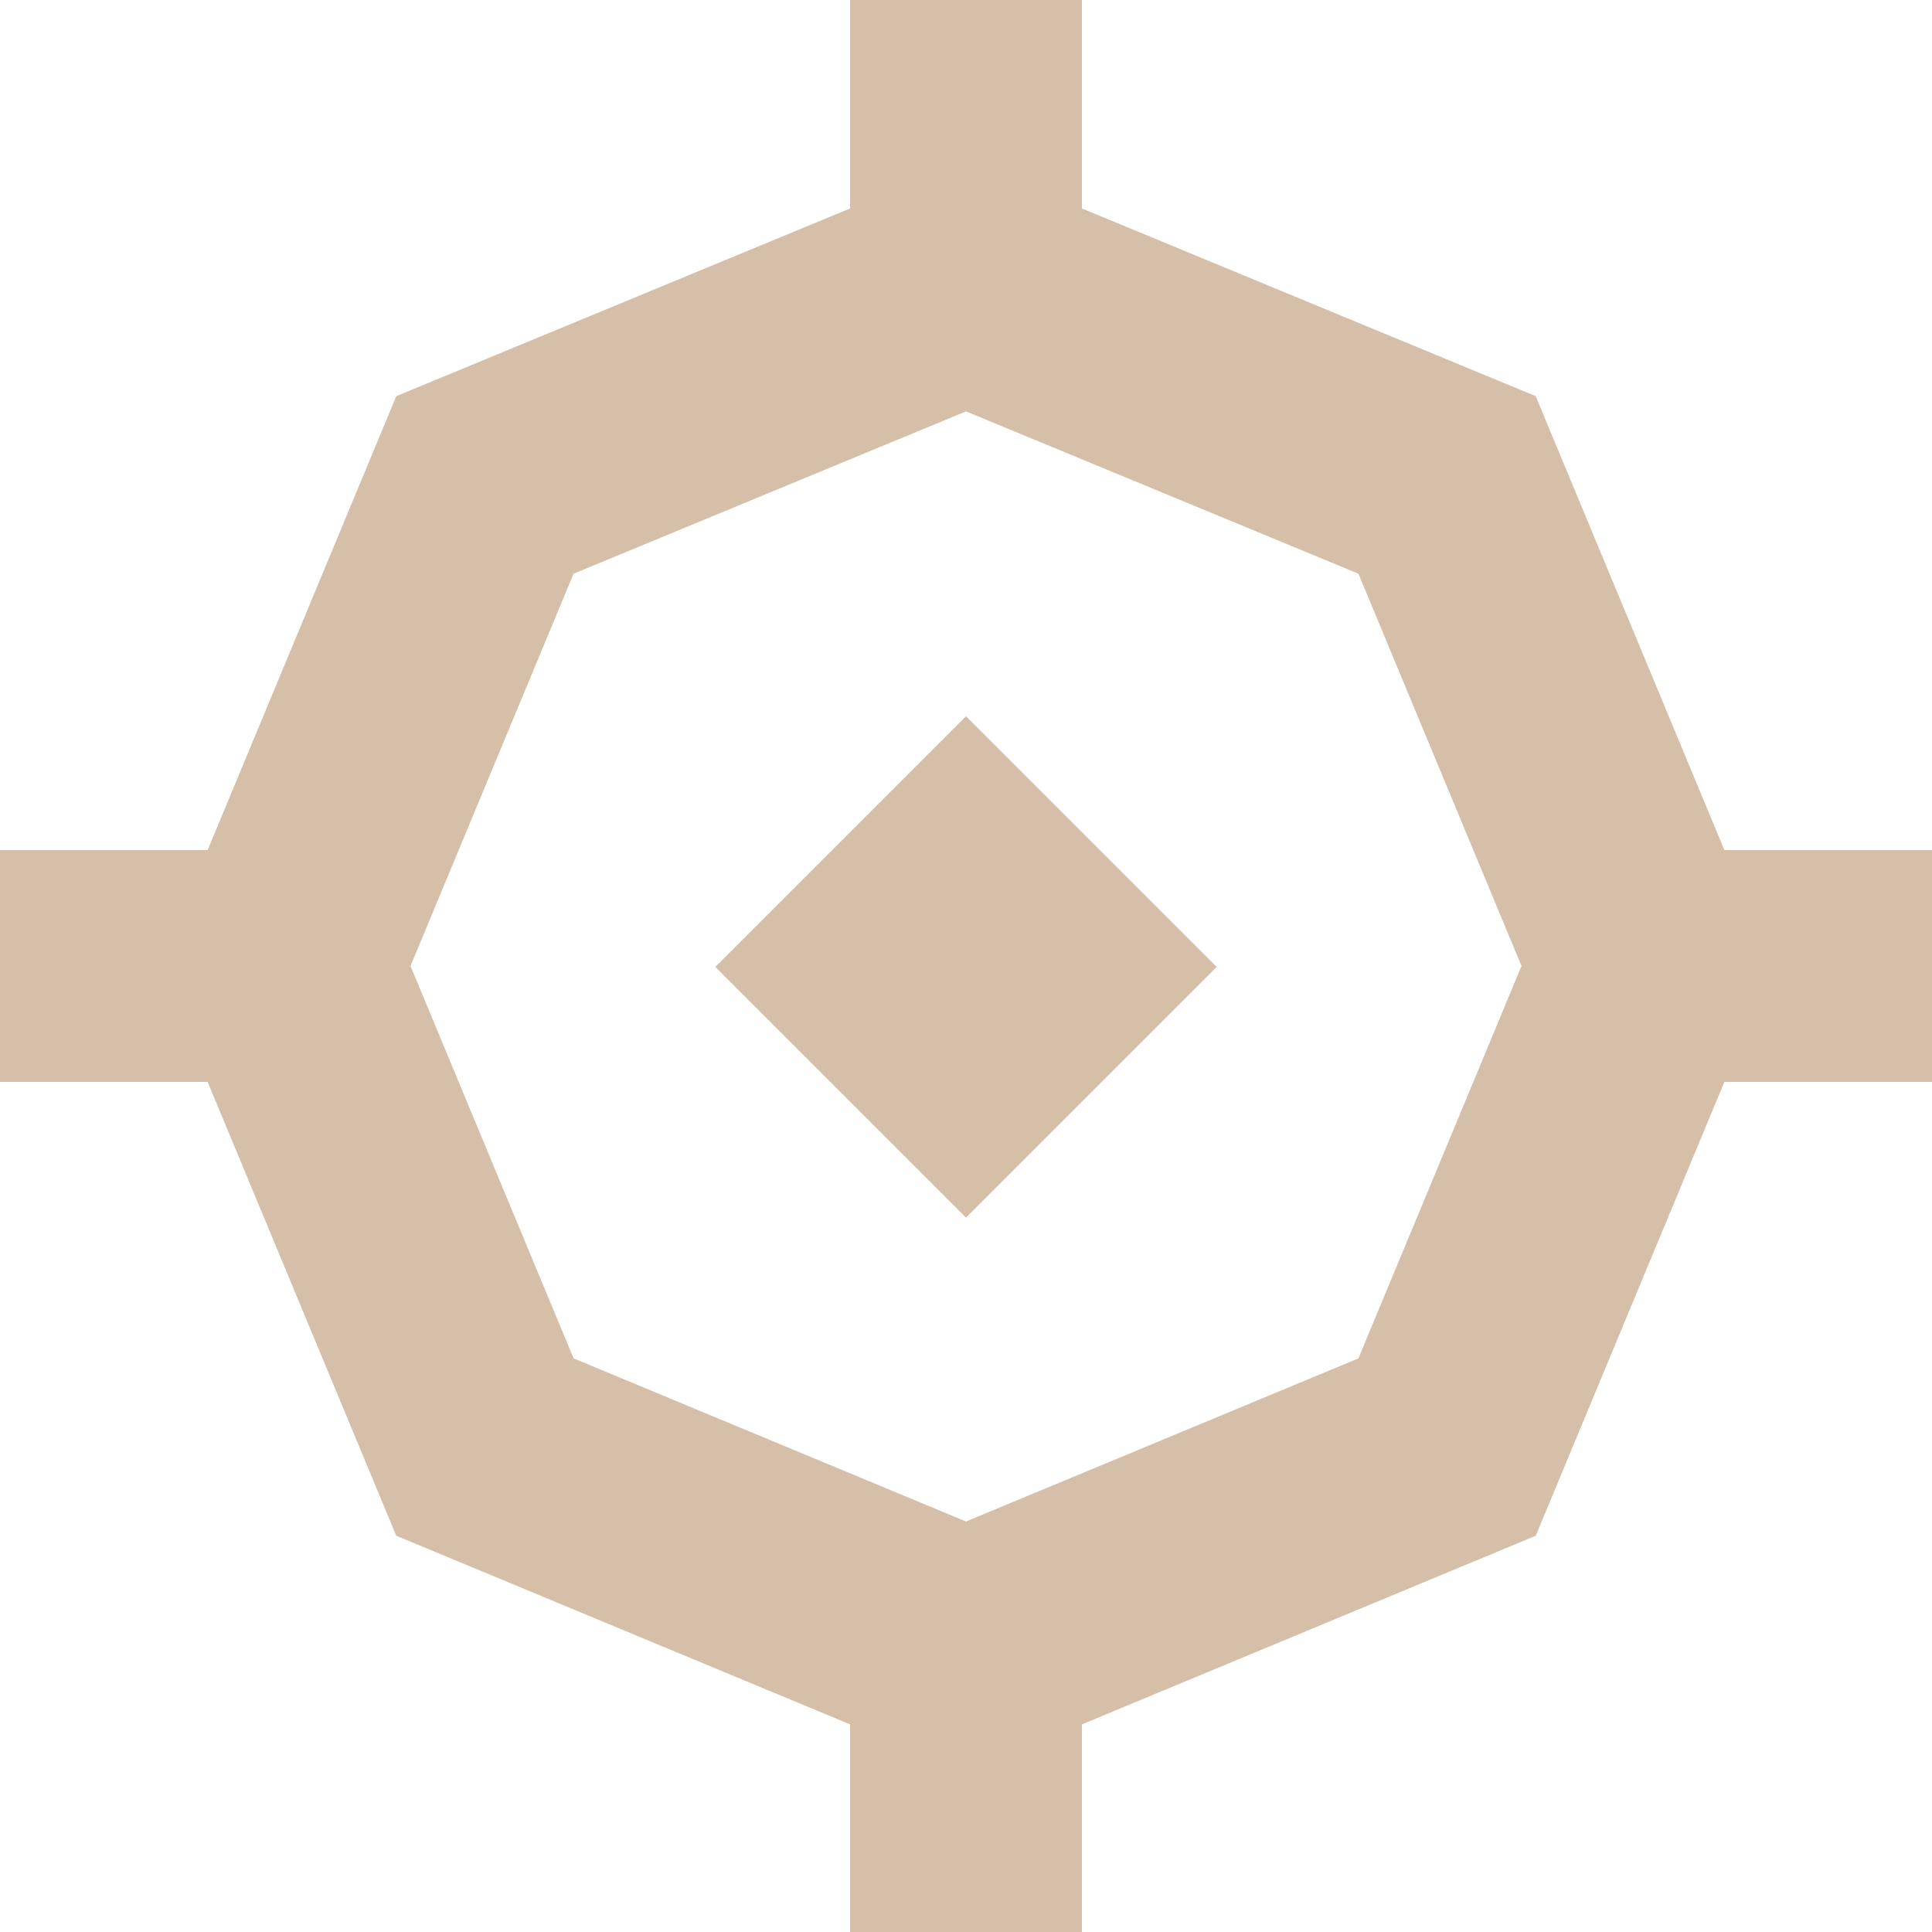
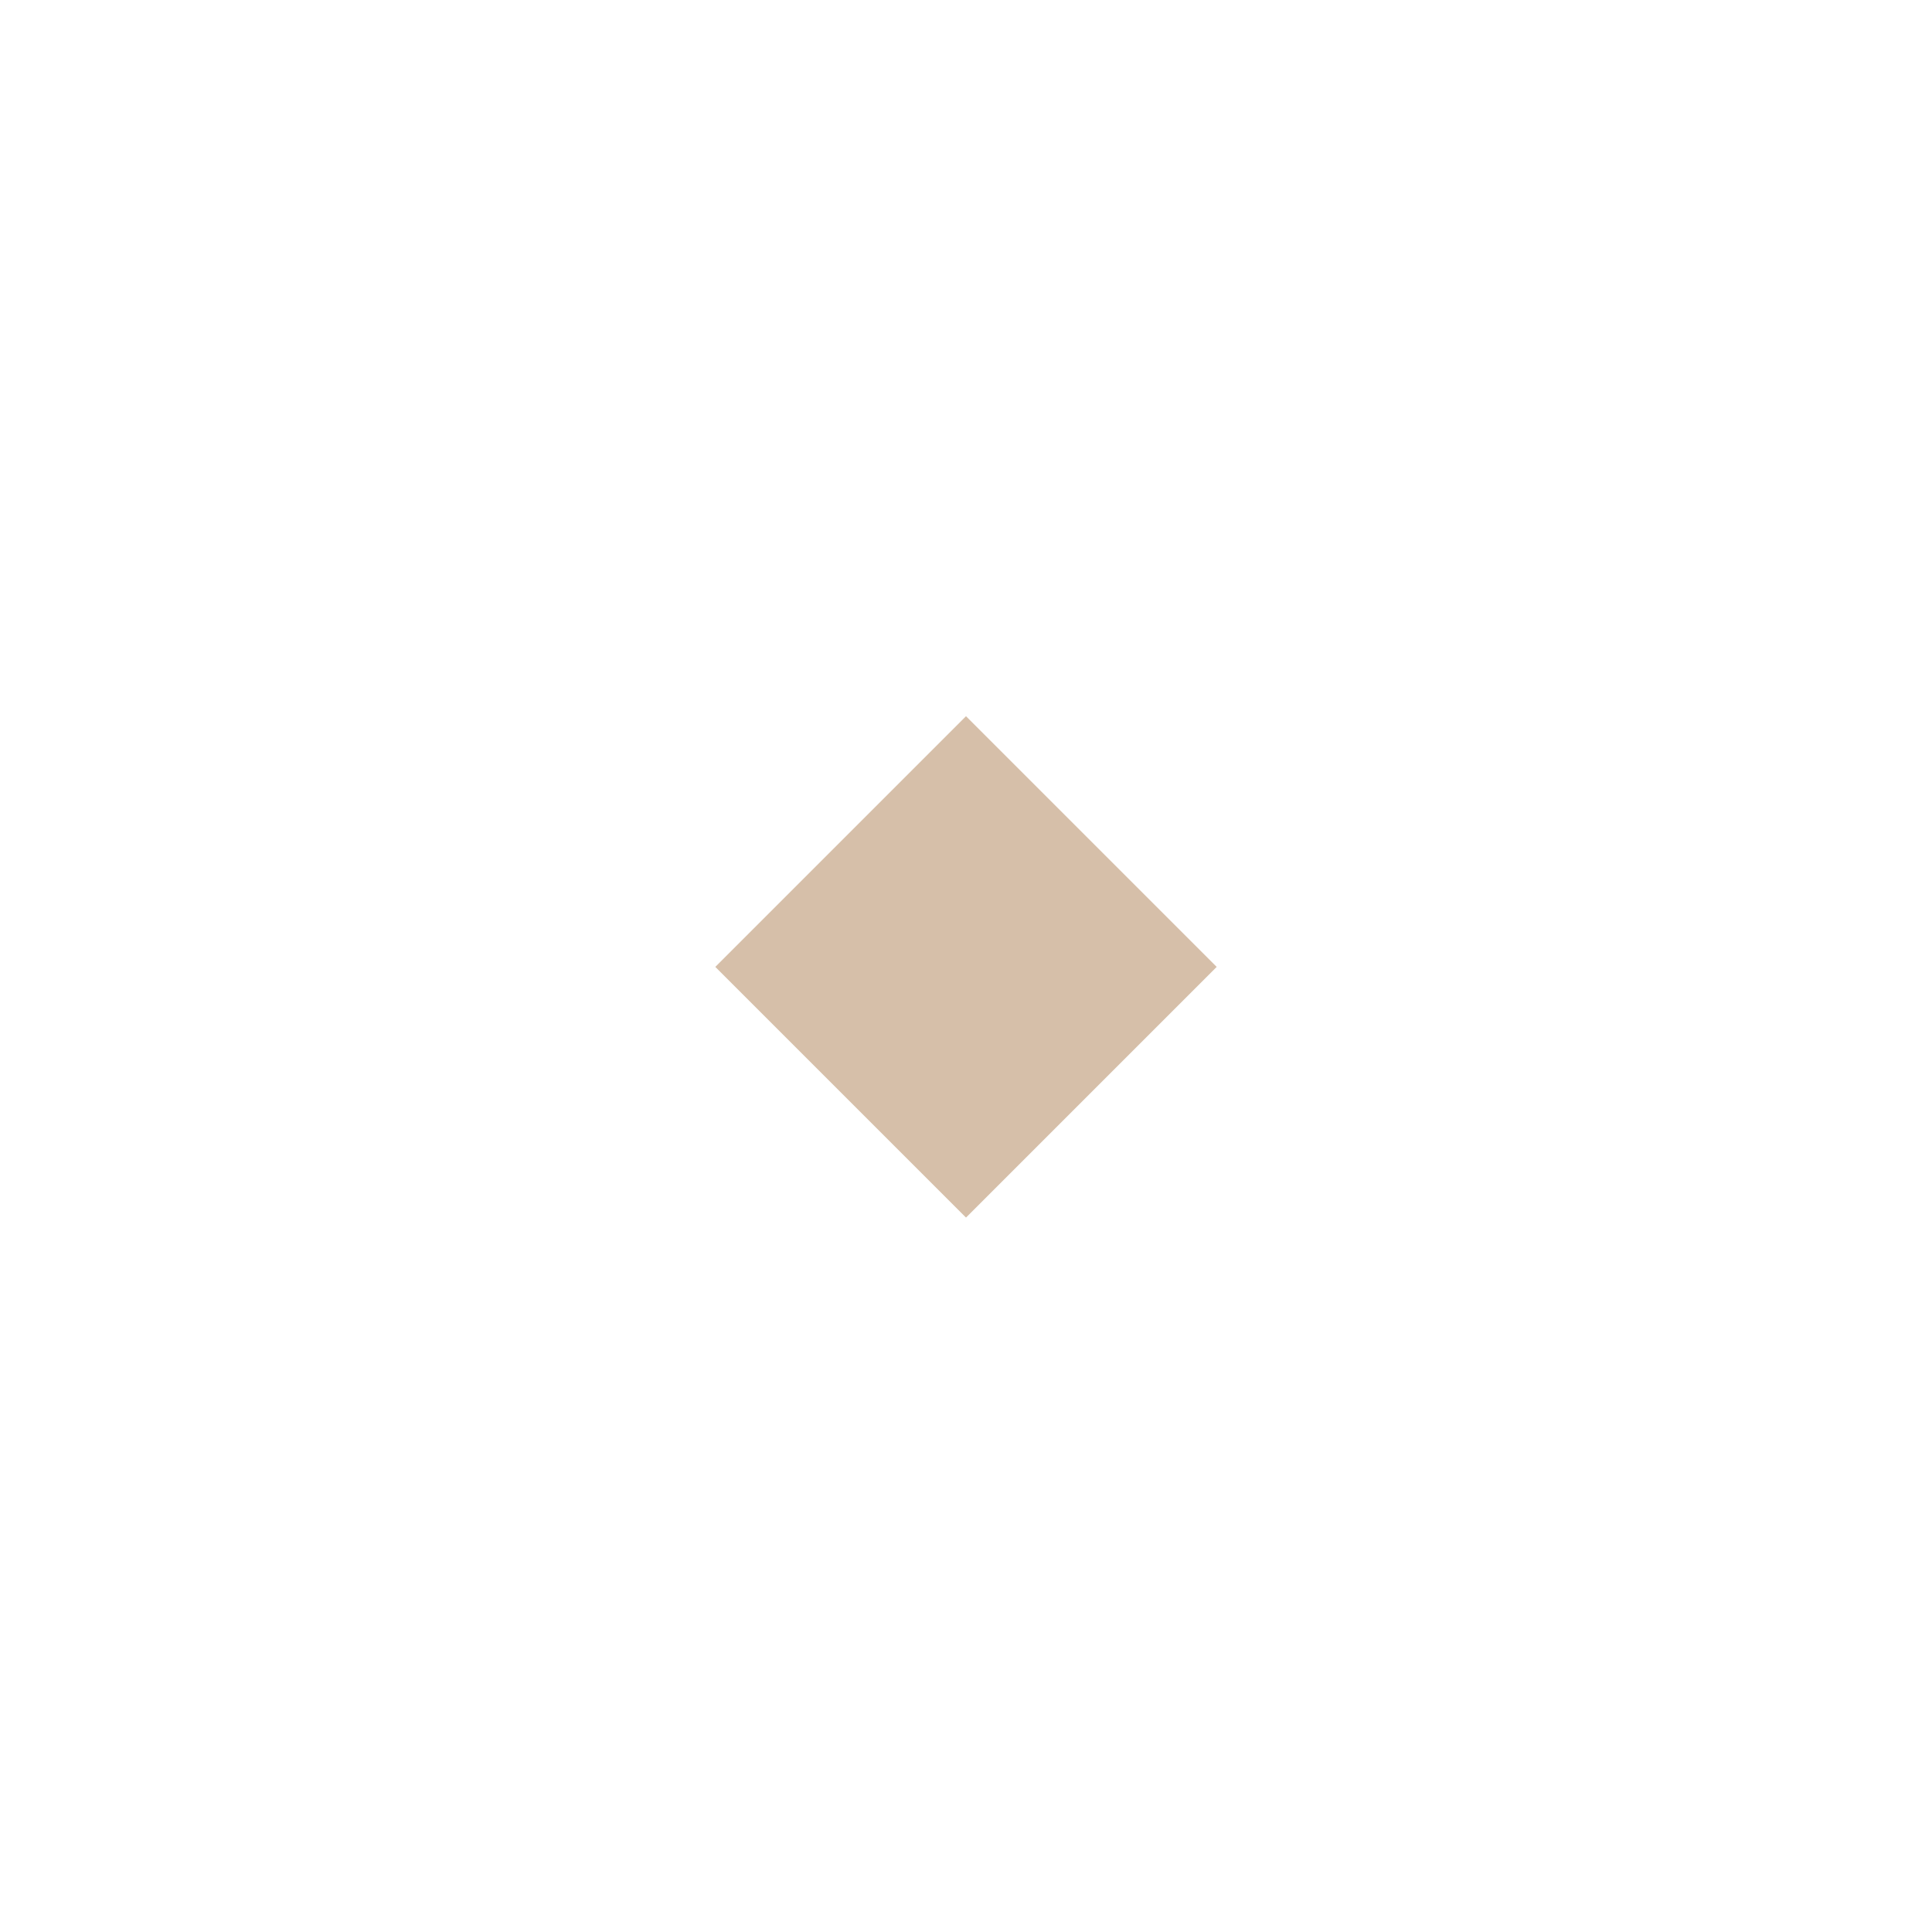
<svg xmlns="http://www.w3.org/2000/svg" viewBox="0 0 20 20">
  <defs>
    <style>.cls-1,.cls-2{fill:none;stroke:#D6BFA9;stroke-miterlimit:10;stroke-width:2.4px;}.cls-1{fill-rule:evenodd;}.cls-3{fill:#D6BFA9;}</style>
  </defs>
  <g id="Слой_2" data-name="Слой 2">
    <g id="work_place" data-name="work place">
      <g id="Icon_Map_Location">
-         <polygon class="cls-1" points="10 2.96 5.02 5.02 2.95 10 5.02 14.98 10 17.05 14.98 14.98 17.05 10 14.98 5.02 10 2.96" />
-         <line class="cls-2" x1="10" x2="10" y2="2.95" />
-         <line class="cls-2" x1="20" y1="10" x2="17.05" y2="10" />
-         <line class="cls-2" x1="10" y1="20" x2="10" y2="16.95" />
-         <line class="cls-2" y1="10" x2="2.95" y2="10" />
        <rect class="cls-3" x="8.17" y="8.17" width="3.67" height="3.67" transform="translate(10 -4.14) rotate(45)" />
      </g>
    </g>
  </g>
</svg>